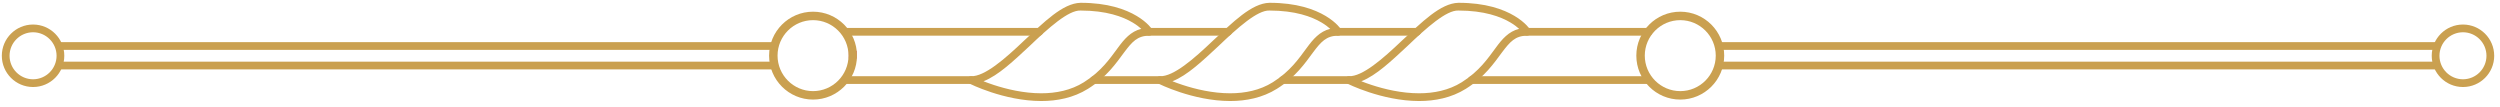
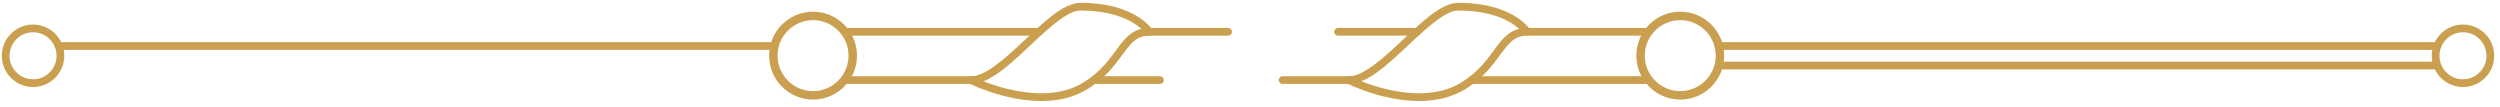
<svg xmlns="http://www.w3.org/2000/svg" width="399" height="17" viewBox="0 0 399 17" fill="none">
  <path d="M174.563 13.398C174.221 13.398 173.946 13.122 173.946 12.782C173.946 12.441 174.221 12.164 174.563 12.164H185.13C185.469 12.164 185.747 12.441 185.747 12.782C185.747 13.122 185.469 13.398 185.13 13.398H174.563Z" fill="#CAA050" />
  <path d="M204.715 13.398C204.373 13.398 204.098 13.122 204.098 12.782C204.098 12.441 204.373 12.164 204.715 12.164H215.284C215.624 12.164 215.9 12.441 215.9 12.782C215.9 13.122 215.624 13.398 215.284 13.398H204.715Z" fill="#CAA050" />
  <path d="M234.865 13.398C234.525 13.398 234.248 13.122 234.248 12.782C234.248 12.441 234.525 12.164 234.865 12.164H263.12C263.461 12.164 263.737 12.441 263.737 12.782C263.737 13.122 263.461 13.398 263.12 13.398H234.865Z" fill="#CAA050" />
  <path d="M135.245 13.398C134.904 13.398 134.627 13.122 134.627 12.782C134.627 12.441 134.904 12.164 135.245 12.164H154.977C155.318 12.164 155.595 12.441 155.595 12.782C155.595 13.122 155.318 13.398 154.977 13.398H135.245Z" fill="#CAA050" />
  <path d="M154.702 13.332C154.446 13.204 154.311 12.917 154.376 12.64C154.444 12.363 154.693 12.164 154.978 12.164C157.134 12.23 160.365 9.42 163.452 6.474C166.605 3.566 169.582 0.522 172.447 0.448C181.113 0.432 183.864 4.615 183.929 4.753L183.406 5.079V4.463V5.079L183.929 4.753C184.047 4.942 184.053 5.182 183.943 5.379C183.835 5.576 183.63 5.695 183.406 5.695C181.518 5.71 180.683 6.677 179.406 8.37C178.164 10.038 176.654 12.292 173.642 14.173C171.323 15.624 168.699 16.123 166.181 16.123C160.205 16.114 154.745 13.349 154.702 13.332ZM158.601 13.557C160.639 14.226 163.383 14.89 166.181 14.888C168.539 14.888 170.921 14.421 172.986 13.127C175.781 11.376 177.144 9.342 178.413 7.633C179.416 6.262 180.469 5.012 182.15 4.603C181.824 4.306 181.375 3.955 180.783 3.603C179.2 2.657 176.581 1.683 172.447 1.682C170.535 1.606 167.382 4.421 164.296 7.372C161.828 9.656 159.379 12.022 156.967 12.97C157.435 13.152 157.984 13.354 158.601 13.557Z" fill="#CAA050" />
-   <path d="M184.854 13.332C184.598 13.204 184.463 12.917 184.529 12.64C184.595 12.363 184.845 12.164 185.131 12.164C187.286 12.23 190.518 9.42 193.605 6.474C196.758 3.566 199.736 0.522 202.598 0.448C211.266 0.432 214.015 4.615 214.081 4.753L213.559 5.079V4.463V5.079L214.081 4.753C214.201 4.942 214.205 5.182 214.095 5.379C213.988 5.576 213.782 5.695 213.559 5.695C211.669 5.71 210.835 6.677 209.556 8.37C208.316 10.038 206.807 12.292 203.793 14.173C201.474 15.624 198.85 16.123 196.334 16.123C190.358 16.114 184.897 13.349 184.854 13.332ZM188.754 13.557C190.79 14.226 193.537 14.89 196.334 14.888C198.691 14.888 201.073 14.421 203.139 13.127C205.932 11.376 207.296 9.342 208.565 7.633C209.567 6.262 210.622 5.012 212.303 4.603C211.976 4.306 211.529 3.955 210.935 3.603C209.352 2.657 206.733 1.683 202.598 1.682C200.688 1.606 197.535 4.421 194.45 7.372C191.982 9.656 189.533 12.022 187.121 12.97C187.587 13.152 188.138 13.354 188.754 13.557Z" fill="#CAA050" />
  <path d="M183.405 5.695C183.063 5.695 182.788 5.421 182.788 5.079C182.788 4.737 183.063 4.462 183.405 4.462H196.01C196.349 4.462 196.626 4.737 196.626 5.079C196.626 5.421 196.349 5.695 196.01 5.695H183.405Z" fill="#CAA050" />
  <path d="M215.004 13.332C214.751 13.204 214.616 12.917 214.683 12.64C214.747 12.363 214.998 12.164 215.283 12.164C217.44 12.23 220.669 9.42 223.759 6.474C226.91 3.566 229.887 0.522 232.752 0.448C241.419 0.432 244.169 4.615 244.234 4.753L243.71 5.079V4.463V5.079L244.234 4.753C244.352 4.942 244.358 5.182 244.249 5.379C244.14 5.576 243.934 5.695 243.71 5.695C241.823 5.71 240.989 6.677 239.71 8.37C238.468 10.038 236.959 12.292 233.948 14.173C231.628 15.624 229.004 16.123 226.488 16.123C220.51 16.114 215.049 13.349 215.004 13.332ZM218.906 13.557C220.943 14.226 223.69 14.89 226.487 14.888C228.842 14.888 231.225 14.421 233.292 13.127C236.085 11.376 237.45 9.342 238.718 7.633C239.72 6.262 240.775 5.012 242.455 4.603C242.127 4.306 241.679 3.955 241.087 3.603C239.504 2.657 236.885 1.683 232.751 1.682C230.839 1.606 227.688 4.421 224.602 7.372C222.134 9.656 219.685 12.022 217.271 12.97C217.737 13.152 218.288 13.354 218.906 13.557Z" fill="#CAA050" />
  <path d="M213.556 5.695C213.217 5.695 212.94 5.421 212.94 5.079C212.94 4.737 213.217 4.462 213.556 4.462H226.162C226.503 4.462 226.78 4.737 226.78 5.079C226.78 5.421 226.503 5.695 226.162 5.695H213.556Z" fill="#CAA050" />
  <path d="M243.709 5.695C243.368 5.695 243.093 5.421 243.093 5.079C243.093 4.737 243.368 4.462 243.709 4.462H263.121C263.461 4.462 263.737 4.737 263.737 5.079C263.737 5.421 263.461 5.695 263.121 5.695H243.709Z" fill="#CAA050" />
  <path d="M135.245 5.695C134.904 5.695 134.63 5.421 134.63 5.079C134.63 4.737 134.904 4.462 135.245 4.462H165.856C166.198 4.462 166.474 4.737 166.474 5.079C166.474 5.421 166.198 5.695 165.856 5.695H135.245Z" fill="#CAA050" />
  <path d="M274.415 11.079C274.094 11.079 273.833 10.802 273.833 10.463C273.833 10.121 274.094 9.845 274.415 9.845H388.602C388.923 9.845 389.185 10.121 389.185 10.463C389.185 10.802 388.923 11.079 388.602 11.079H274.415Z" fill="#CAA050" />
  <path d="M274.415 7.958C274.094 7.958 273.834 7.684 273.834 7.342C273.834 7 274.094 6.725 274.415 6.725H388.602C388.923 6.725 389.184 7 389.184 7.342C389.184 7.684 388.923 7.958 388.602 7.958H274.415Z" fill="#CAA050" />
  <path d="M388.104 8.901C388.104 6.149 390.335 3.916 393.09 3.916C395.845 3.916 398.074 6.149 398.074 8.901H398.077C398.074 11.655 395.845 13.888 393.09 13.888C390.335 13.888 388.104 11.655 388.104 8.901ZM389.338 8.901C389.341 10.974 391.019 12.649 393.09 12.653C395.161 12.649 396.838 10.974 396.841 8.901C396.838 6.83 395.161 5.154 393.09 5.149C391.019 5.154 389.341 6.83 389.338 8.901Z" fill="#CAA050" />
-   <path d="M9.76 11.079C9.441 11.079 9.183 10.802 9.183 10.463C9.183 10.121 9.441 9.845 9.76 9.845H123.129C123.447 9.845 123.707 10.121 123.707 10.463C123.707 10.802 123.447 11.079 123.129 11.079H9.76Z" fill="#CAA050" />
  <path d="M9.759 7.958C9.441 7.958 9.181 7.684 9.181 7.342C9.181 7 9.441 6.725 9.759 6.725H123.128C123.447 6.725 123.707 7 123.707 7.342C123.707 7.684 123.447 7.958 123.128 7.958H9.759Z" fill="#CAA050" />
  <path d="M0.291 8.901C0.291 6.149 2.523 3.916 5.277 3.916C8.03 3.916 10.262 6.149 10.262 8.901C10.262 11.655 8.03 13.888 5.277 13.888C2.522 13.888 0.291 11.655 0.291 8.901ZM5.276 12.653C7.348 12.649 9.024 10.974 9.029 8.901C9.024 6.83 7.348 5.154 5.276 5.149C3.205 5.154 1.529 6.83 1.524 8.901C1.529 10.974 3.206 12.649 5.276 12.653Z" fill="#CAA050" />
-   <path d="M136.715 8.123H135.482V9.356H136.715V8.123Z" fill="#E6007E" />
  <path d="M129.761 15.892C125.895 15.892 122.748 12.746 122.748 8.879C122.748 5.012 125.895 1.866 129.761 1.866C133.628 1.866 136.774 5.012 136.774 8.879C136.773 12.746 133.628 15.892 129.761 15.892ZM129.761 3.216C126.639 3.216 124.098 5.757 124.098 8.879C124.098 12.001 126.639 14.542 129.761 14.542C132.883 14.542 135.424 12.001 135.424 8.879C135.424 5.757 132.883 3.216 129.761 3.216Z" fill="#CAA050" />
  <path d="M268.171 15.892C264.304 15.892 261.158 12.746 261.158 8.879C261.158 5.012 264.304 1.866 268.171 1.866C272.037 1.866 275.183 5.012 275.183 8.879C275.183 12.746 272.037 15.892 268.171 15.892ZM268.171 3.216C265.048 3.216 262.508 5.757 262.508 8.879C262.508 12.001 265.048 14.542 268.171 14.542C271.293 14.542 273.833 12.001 273.833 8.879C273.833 5.757 271.293 3.216 268.171 3.216Z" fill="#CAA050" />
</svg>